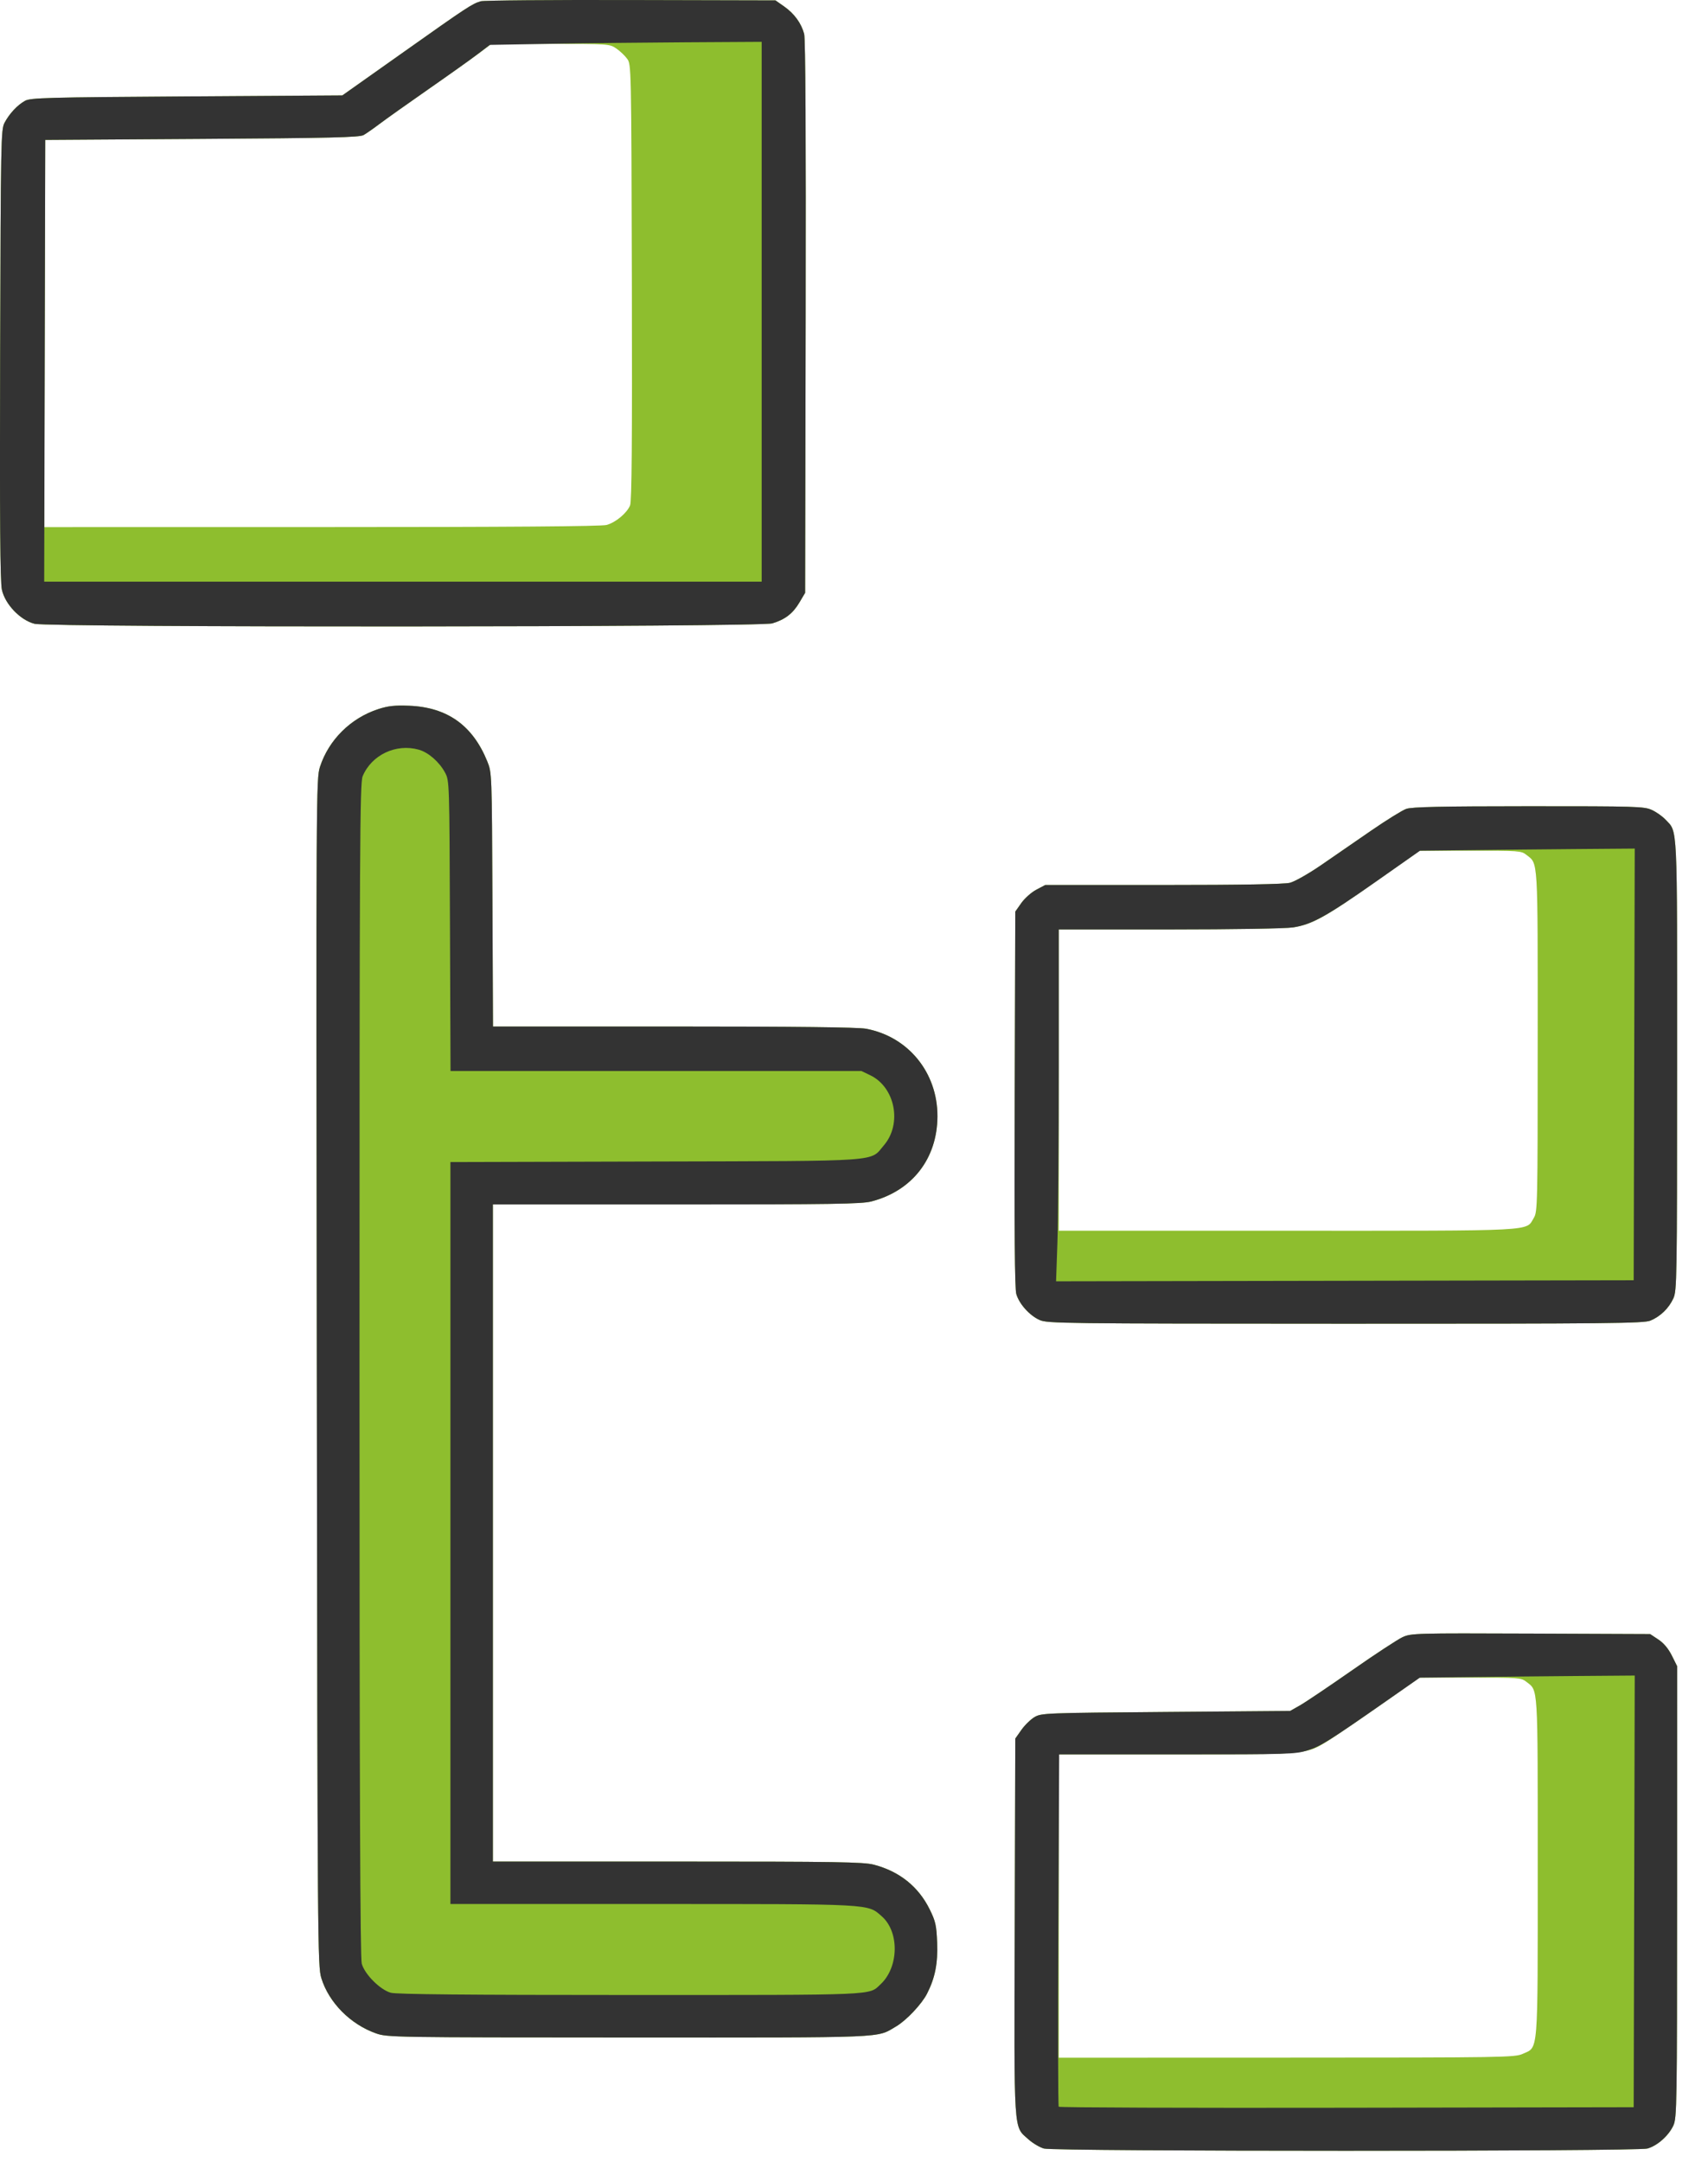
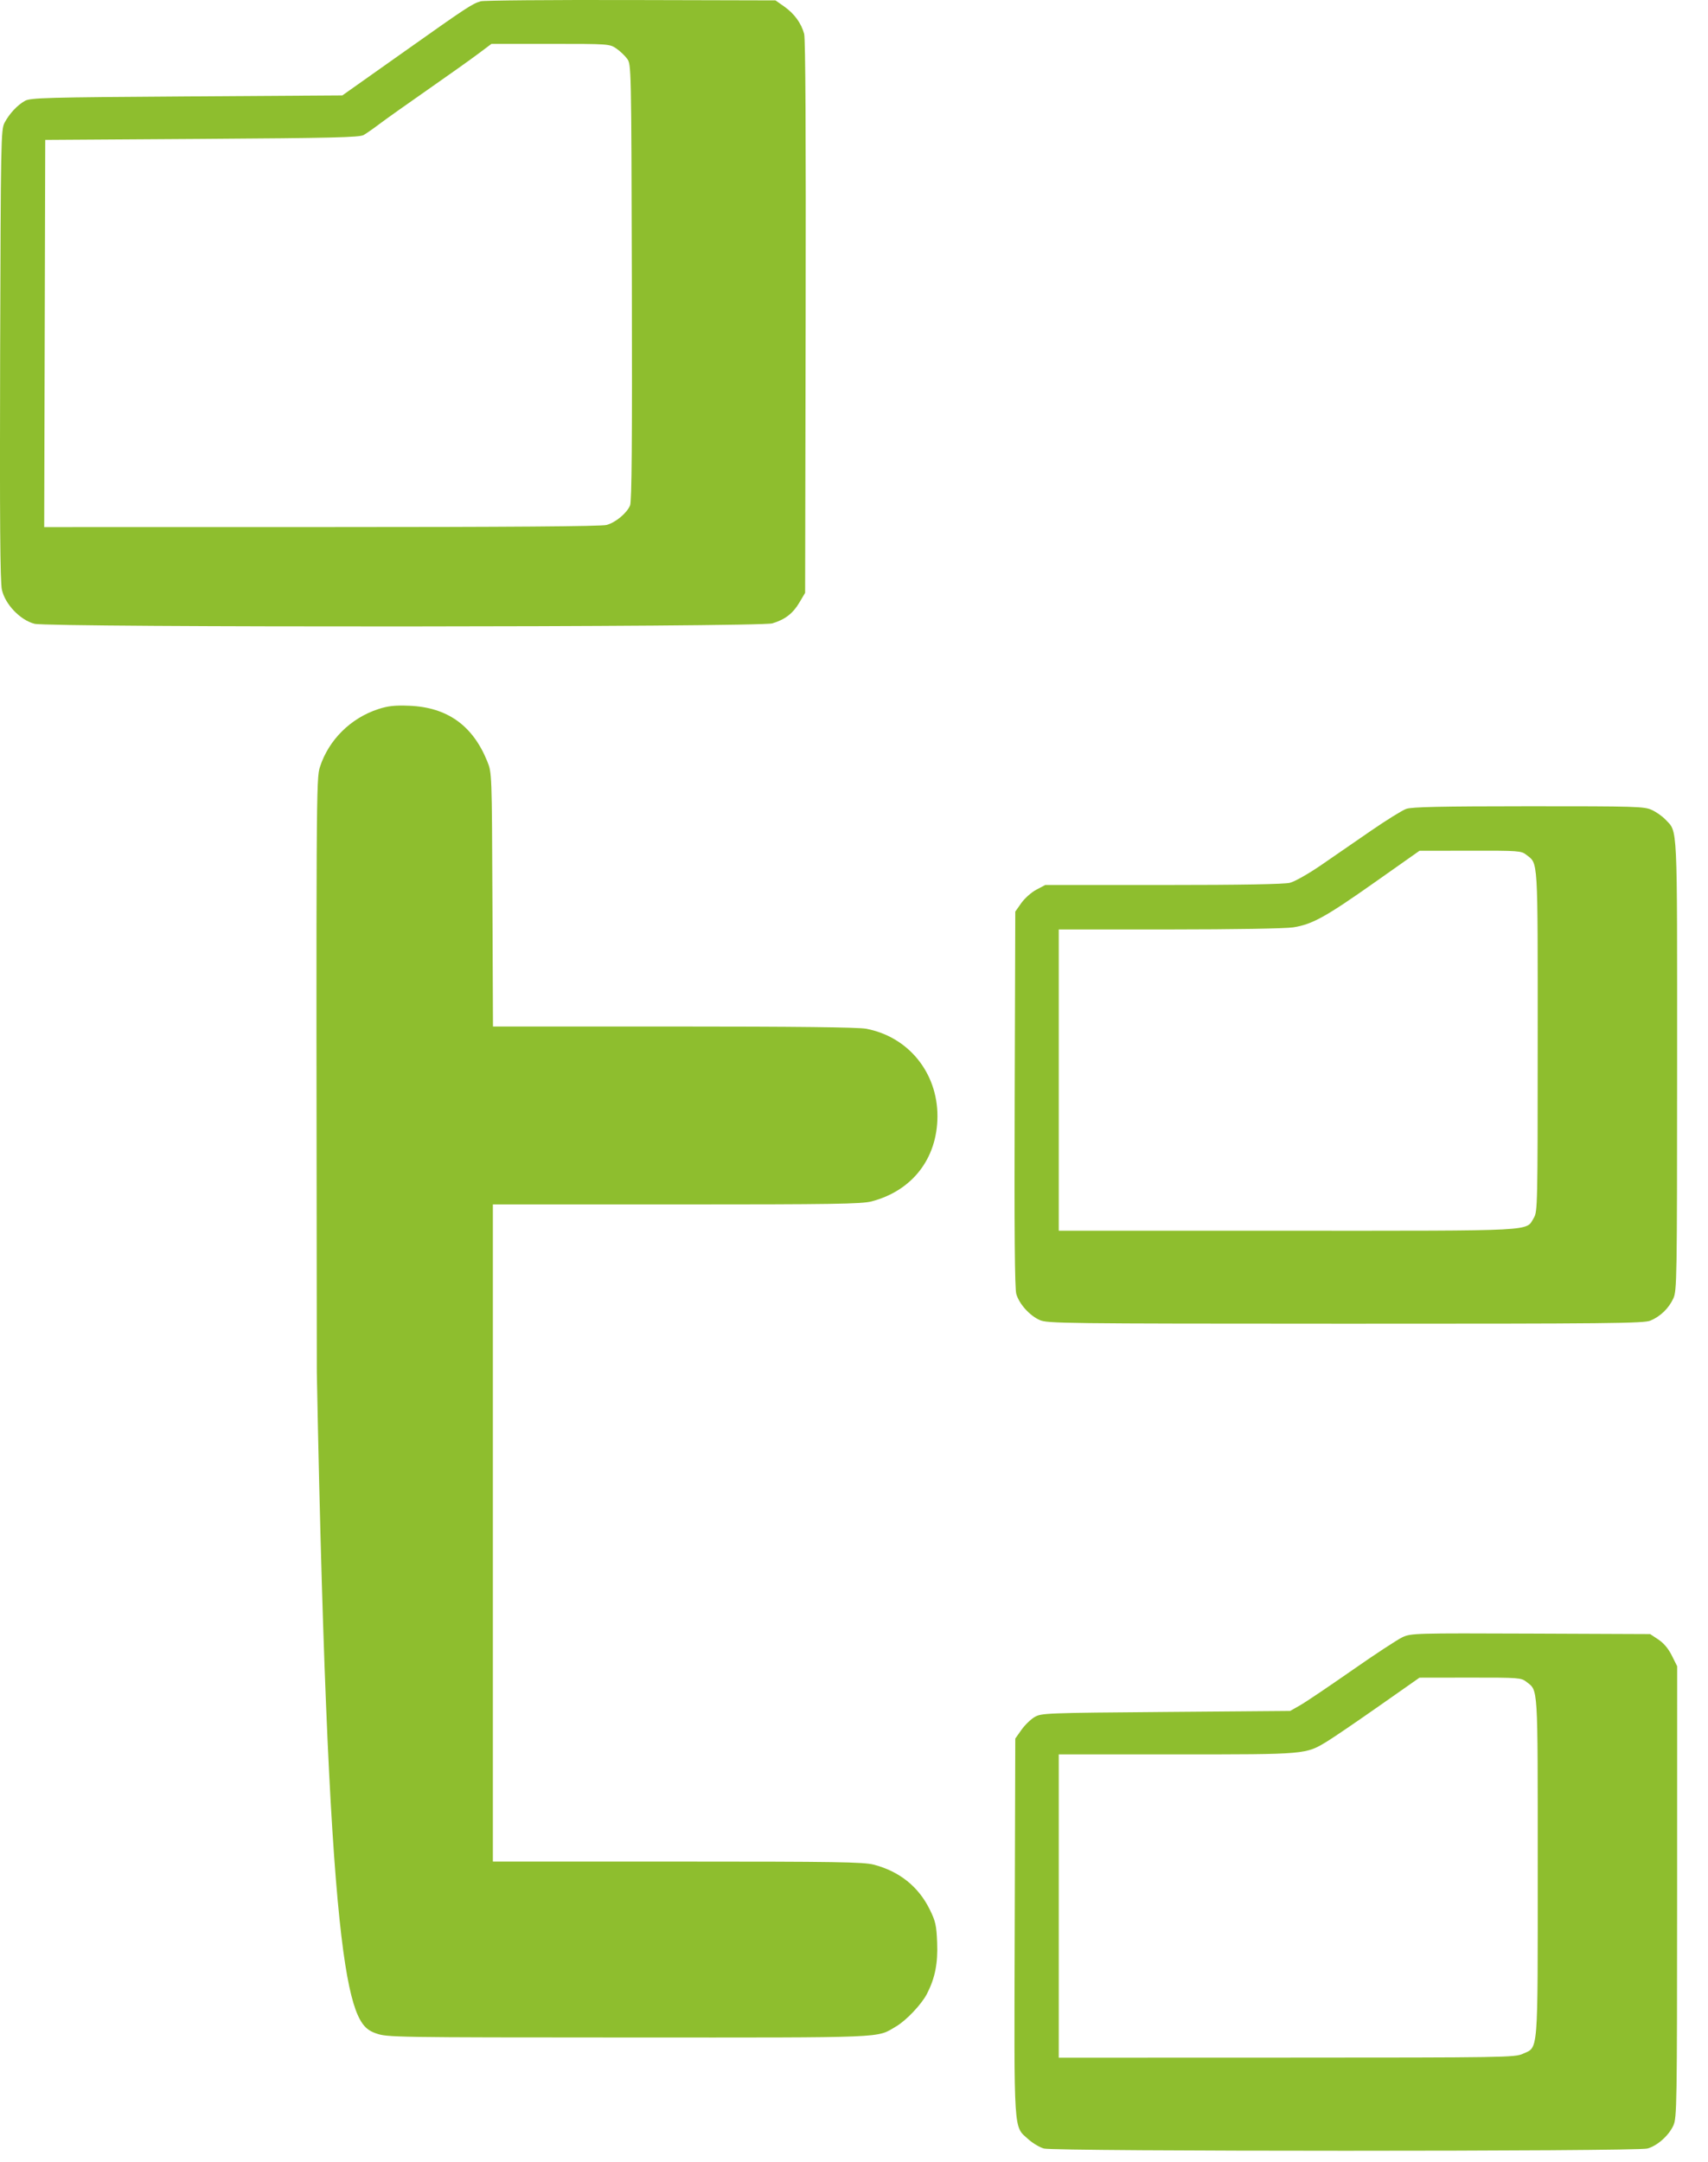
<svg xmlns="http://www.w3.org/2000/svg" width="49" height="62" viewBox="0 0 49 62" fill="none">
-   <path fill-rule="evenodd" clip-rule="evenodd" d="M13.789 0.037C13.535 0.115 13.406 0.2 11.59 1.485L9.821 2.736L5.356 2.765C1.339 2.791 0.875 2.804 0.718 2.891C0.499 3.012 0.27 3.257 0.131 3.519C0.027 3.713 0.022 4.009 0.004 10.158C-0.009 14.921 0.004 16.675 0.054 16.908C0.145 17.327 0.582 17.784 0.991 17.887C1.422 17.996 21.794 17.985 22.157 17.875C22.524 17.765 22.75 17.59 22.938 17.27L23.098 16.999L23.113 9.094C23.123 3.896 23.108 1.115 23.07 0.972C22.987 0.664 22.788 0.392 22.498 0.187L22.247 0.011L18.092 0.001C15.807 -0.005 13.87 0.011 13.789 0.037ZM17.677 1.388C17.783 1.46 17.924 1.592 17.99 1.683C18.111 1.846 18.111 1.857 18.127 8.089C18.138 12.657 18.125 14.375 18.076 14.492C17.985 14.713 17.664 14.981 17.403 15.053C17.255 15.094 14.6 15.114 9.226 15.114L1.268 15.115L1.283 9.563L1.298 4.012L5.791 3.983C9.5 3.959 10.31 3.94 10.43 3.873C10.509 3.828 10.718 3.683 10.893 3.55C11.069 3.417 11.695 2.973 12.285 2.562C12.875 2.151 13.524 1.69 13.728 1.536L14.099 1.258H15.793C17.453 1.258 17.489 1.26 17.677 1.388ZM10.851 20.334C10.062 20.591 9.433 21.214 9.181 21.985C9.07 22.328 9.068 22.584 9.089 39.349C9.109 55.848 9.113 56.377 9.219 56.723C9.435 57.424 10.054 58.049 10.789 58.307C11.111 58.42 11.271 58.423 18.039 58.425C25.571 58.427 25.132 58.445 25.707 58.108C26.001 57.936 26.441 57.47 26.595 57.169C26.827 56.714 26.909 56.297 26.885 55.701C26.866 55.209 26.839 55.091 26.673 54.754C26.35 54.098 25.804 53.661 25.067 53.469C24.772 53.392 24.001 53.38 19.433 53.38H14.14V43.959V34.537H19.404C23.883 34.537 24.717 34.524 25 34.451C26.171 34.146 26.889 33.221 26.894 32.013C26.899 30.756 26.055 29.722 24.841 29.498C24.608 29.456 22.817 29.435 19.32 29.435H14.143L14.127 25.797C14.111 22.168 14.111 22.158 13.98 21.834C13.561 20.799 12.83 20.279 11.734 20.237C11.326 20.221 11.133 20.242 10.851 20.334ZM40.342 23.195C40.228 23.235 39.778 23.515 39.341 23.815C38.905 24.116 38.257 24.562 37.901 24.807C37.54 25.055 37.144 25.279 37.006 25.314C36.843 25.355 35.597 25.377 33.372 25.377H29.986L29.731 25.512C29.59 25.586 29.397 25.758 29.301 25.893L29.127 26.14L29.11 31.513C29.098 35.284 29.111 36.95 29.156 37.104C29.239 37.39 29.532 37.718 29.823 37.85C30.044 37.95 30.46 37.955 38.594 37.957C46.185 37.958 47.157 37.948 47.349 37.868C47.635 37.748 47.874 37.517 48.005 37.233C48.108 37.012 48.112 36.706 48.114 30.549C48.115 23.486 48.134 23.878 47.779 23.5C47.693 23.408 47.518 23.285 47.39 23.226C47.173 23.125 46.95 23.118 43.854 23.119C41.322 23.12 40.501 23.138 40.342 23.195ZM43.789 24.512C44.13 24.78 44.115 24.53 44.114 29.853C44.114 34.532 44.109 34.748 44.005 34.919C43.764 35.314 44.197 35.291 36.931 35.291H30.374V30.971V26.652L33.548 26.652C35.419 26.651 36.877 26.627 37.099 26.592C37.647 26.506 38.024 26.298 39.447 25.295L40.723 24.396L42.179 24.394C43.57 24.391 43.642 24.396 43.789 24.512ZM40.238 46.945C40.098 47.009 39.441 47.44 38.777 47.904C38.113 48.367 37.444 48.817 37.291 48.903L37.012 49.061L33.447 49.09C29.985 49.118 29.875 49.122 29.679 49.237C29.568 49.303 29.398 49.468 29.302 49.605L29.127 49.853L29.111 55.255C29.093 61.292 29.072 60.954 29.503 61.344C29.627 61.456 29.828 61.575 29.949 61.609C30.257 61.694 46.954 61.695 47.261 61.609C47.546 61.53 47.874 61.239 48.007 60.947C48.107 60.726 48.112 60.377 48.114 54.246L48.115 47.779L47.963 47.474C47.864 47.275 47.729 47.114 47.576 47.013L47.341 46.857L43.916 46.843C40.602 46.83 40.483 46.833 40.238 46.945ZM43.789 48.225C44.13 48.493 44.115 48.246 44.115 53.528C44.115 58.995 44.139 58.687 43.684 58.894C43.459 58.996 43.147 59.001 36.911 59.002L30.374 59.004V54.656V50.307H33.755C37.5 50.307 37.456 50.311 38.085 49.927C38.26 49.82 38.926 49.367 39.563 48.92L40.723 48.107L42.179 48.105C43.569 48.104 43.642 48.109 43.789 48.225Z" fill="#8EBE2E" />
-   <path fill-rule="evenodd" clip-rule="evenodd" d="M13.789 0.037C13.535 0.115 13.406 0.2 11.59 1.485L9.821 2.736L5.356 2.765C1.339 2.791 0.875 2.804 0.718 2.891C0.499 3.012 0.27 3.257 0.131 3.519C0.027 3.713 0.022 4.009 0.004 10.158C-0.009 14.921 0.004 16.675 0.054 16.908C0.145 17.327 0.582 17.784 0.991 17.887C1.422 17.996 21.794 17.985 22.157 17.875C22.524 17.765 22.75 17.59 22.938 17.27L23.098 16.999L23.113 9.094C23.123 3.896 23.108 1.115 23.07 0.972C22.987 0.664 22.788 0.392 22.498 0.187L22.247 0.011L18.092 0.001C15.807 -0.005 13.87 0.011 13.789 0.037ZM21.851 8.94V16.68H11.56H1.268L1.283 10.346L1.298 4.012L5.791 3.983C9.5 3.959 10.31 3.94 10.43 3.873C10.509 3.828 10.718 3.683 10.893 3.55C11.069 3.417 11.695 2.973 12.285 2.562C12.875 2.152 13.514 1.697 13.705 1.551L14.053 1.287L15.763 1.256C16.704 1.239 18.459 1.22 19.662 1.213L21.851 1.2V8.94ZM10.851 20.334C10.062 20.591 9.433 21.214 9.181 21.985C9.07 22.328 9.068 22.584 9.089 39.349C9.109 55.848 9.113 56.377 9.219 56.723C9.435 57.424 10.054 58.049 10.789 58.307C11.111 58.42 11.271 58.423 18.039 58.425C25.571 58.427 25.132 58.445 25.707 58.108C26.001 57.936 26.441 57.47 26.595 57.169C26.827 56.714 26.909 56.297 26.885 55.701C26.866 55.209 26.839 55.091 26.673 54.754C26.35 54.098 25.804 53.661 25.067 53.469C24.772 53.392 24.001 53.38 19.433 53.38H14.14V43.959V34.537H19.404C23.883 34.537 24.717 34.524 25 34.451C26.171 34.146 26.889 33.221 26.894 32.013C26.899 30.756 26.055 29.722 24.841 29.498C24.608 29.456 22.817 29.435 19.32 29.435H14.143L14.127 25.797C14.111 22.168 14.111 22.158 13.98 21.834C13.561 20.799 12.83 20.279 11.734 20.237C11.326 20.221 11.133 20.242 10.851 20.334ZM12.011 21.496C12.287 21.572 12.602 21.846 12.767 22.153C12.893 22.39 12.893 22.396 12.909 26.551L12.925 30.711H18.819H24.713L24.969 30.834C25.682 31.18 25.885 32.226 25.358 32.841C24.947 33.321 25.406 33.289 18.793 33.306L12.922 33.322V43.96V54.597H18.71C25.078 54.597 24.884 54.587 25.298 54.951C25.806 55.397 25.788 56.409 25.262 56.899C24.917 57.221 25.255 57.206 18.07 57.206C13.404 57.206 11.376 57.187 11.212 57.142C10.905 57.056 10.464 56.615 10.378 56.308C10.332 56.141 10.314 51.382 10.314 39.275C10.314 24.216 10.323 22.452 10.404 22.259C10.659 21.647 11.359 21.315 12.011 21.496ZM40.342 23.195C40.228 23.235 39.778 23.515 39.341 23.815C38.905 24.116 38.257 24.562 37.901 24.807C37.54 25.055 37.144 25.279 37.006 25.314C36.843 25.355 35.597 25.377 33.372 25.377H29.986L29.731 25.512C29.59 25.586 29.397 25.758 29.301 25.893L29.127 26.14L29.11 31.513C29.098 35.284 29.111 36.95 29.156 37.104C29.239 37.39 29.532 37.718 29.823 37.85C30.044 37.95 30.46 37.955 38.594 37.957C46.185 37.958 47.157 37.948 47.349 37.868C47.635 37.748 47.874 37.517 48.005 37.233C48.108 37.012 48.112 36.706 48.114 30.549C48.115 23.486 48.134 23.878 47.779 23.5C47.693 23.408 47.518 23.285 47.39 23.226C47.173 23.125 46.95 23.118 43.854 23.119C41.322 23.12 40.501 23.138 40.342 23.195ZM46.883 30.522L46.868 36.711L38.583 36.726L30.297 36.741L30.335 35.653C30.356 35.055 30.374 32.785 30.374 30.609L30.374 26.652L33.548 26.652C35.377 26.651 36.882 26.627 37.099 26.593C37.632 26.511 38.055 26.277 39.484 25.274L40.739 24.393L42.18 24.377C42.973 24.367 44.359 24.354 45.26 24.346L46.898 24.333L46.883 30.522ZM40.238 46.945C40.098 47.009 39.441 47.44 38.777 47.904C38.113 48.367 37.444 48.817 37.291 48.903L37.012 49.061L33.447 49.09C29.985 49.118 29.875 49.122 29.679 49.237C29.568 49.303 29.398 49.468 29.302 49.605L29.127 49.853L29.111 55.255C29.093 61.292 29.072 60.954 29.503 61.344C29.627 61.456 29.828 61.575 29.949 61.609C30.257 61.694 46.954 61.695 47.261 61.609C47.546 61.53 47.874 61.239 48.007 60.947C48.107 60.726 48.112 60.377 48.114 54.246L48.115 47.779L47.963 47.474C47.864 47.275 47.729 47.114 47.576 47.013L47.341 46.857L43.916 46.843C40.602 46.83 40.483 46.833 40.238 46.945ZM46.883 54.235L46.868 60.424L38.639 60.439C34.112 60.447 30.393 60.434 30.373 60.41C30.354 60.386 30.349 58.103 30.362 55.337L30.386 50.307H33.766C36.984 50.307 37.163 50.302 37.514 50.191C37.889 50.073 38.13 49.922 39.8 48.757L40.733 48.106L42.148 48.09C42.927 48.08 44.314 48.067 45.231 48.059L46.898 48.046L46.883 54.235Z" fill="#333333" />
+   <path fill-rule="evenodd" clip-rule="evenodd" d="M13.789 0.037C13.535 0.115 13.406 0.2 11.59 1.485L9.821 2.736L5.356 2.765C1.339 2.791 0.875 2.804 0.718 2.891C0.499 3.012 0.27 3.257 0.131 3.519C0.027 3.713 0.022 4.009 0.004 10.158C-0.009 14.921 0.004 16.675 0.054 16.908C0.145 17.327 0.582 17.784 0.991 17.887C1.422 17.996 21.794 17.985 22.157 17.875C22.524 17.765 22.75 17.59 22.938 17.27L23.098 16.999L23.113 9.094C23.123 3.896 23.108 1.115 23.07 0.972C22.987 0.664 22.788 0.392 22.498 0.187L22.247 0.011L18.092 0.001C15.807 -0.005 13.87 0.011 13.789 0.037ZM17.677 1.388C17.783 1.46 17.924 1.592 17.99 1.683C18.111 1.846 18.111 1.857 18.127 8.089C18.138 12.657 18.125 14.375 18.076 14.492C17.985 14.713 17.664 14.981 17.403 15.053C17.255 15.094 14.6 15.114 9.226 15.114L1.268 15.115L1.283 9.563L1.298 4.012L5.791 3.983C9.5 3.959 10.31 3.94 10.43 3.873C10.509 3.828 10.718 3.683 10.893 3.55C11.069 3.417 11.695 2.973 12.285 2.562C12.875 2.151 13.524 1.69 13.728 1.536L14.099 1.258H15.793C17.453 1.258 17.489 1.26 17.677 1.388ZM10.851 20.334C10.062 20.591 9.433 21.214 9.181 21.985C9.07 22.328 9.068 22.584 9.089 39.349C9.435 57.424 10.054 58.049 10.789 58.307C11.111 58.42 11.271 58.423 18.039 58.425C25.571 58.427 25.132 58.445 25.707 58.108C26.001 57.936 26.441 57.47 26.595 57.169C26.827 56.714 26.909 56.297 26.885 55.701C26.866 55.209 26.839 55.091 26.673 54.754C26.35 54.098 25.804 53.661 25.067 53.469C24.772 53.392 24.001 53.38 19.433 53.38H14.14V43.959V34.537H19.404C23.883 34.537 24.717 34.524 25 34.451C26.171 34.146 26.889 33.221 26.894 32.013C26.899 30.756 26.055 29.722 24.841 29.498C24.608 29.456 22.817 29.435 19.32 29.435H14.143L14.127 25.797C14.111 22.168 14.111 22.158 13.98 21.834C13.561 20.799 12.83 20.279 11.734 20.237C11.326 20.221 11.133 20.242 10.851 20.334ZM40.342 23.195C40.228 23.235 39.778 23.515 39.341 23.815C38.905 24.116 38.257 24.562 37.901 24.807C37.54 25.055 37.144 25.279 37.006 25.314C36.843 25.355 35.597 25.377 33.372 25.377H29.986L29.731 25.512C29.59 25.586 29.397 25.758 29.301 25.893L29.127 26.14L29.11 31.513C29.098 35.284 29.111 36.95 29.156 37.104C29.239 37.39 29.532 37.718 29.823 37.85C30.044 37.95 30.46 37.955 38.594 37.957C46.185 37.958 47.157 37.948 47.349 37.868C47.635 37.748 47.874 37.517 48.005 37.233C48.108 37.012 48.112 36.706 48.114 30.549C48.115 23.486 48.134 23.878 47.779 23.5C47.693 23.408 47.518 23.285 47.39 23.226C47.173 23.125 46.95 23.118 43.854 23.119C41.322 23.12 40.501 23.138 40.342 23.195ZM43.789 24.512C44.13 24.78 44.115 24.53 44.114 29.853C44.114 34.532 44.109 34.748 44.005 34.919C43.764 35.314 44.197 35.291 36.931 35.291H30.374V30.971V26.652L33.548 26.652C35.419 26.651 36.877 26.627 37.099 26.592C37.647 26.506 38.024 26.298 39.447 25.295L40.723 24.396L42.179 24.394C43.57 24.391 43.642 24.396 43.789 24.512ZM40.238 46.945C40.098 47.009 39.441 47.44 38.777 47.904C38.113 48.367 37.444 48.817 37.291 48.903L37.012 49.061L33.447 49.09C29.985 49.118 29.875 49.122 29.679 49.237C29.568 49.303 29.398 49.468 29.302 49.605L29.127 49.853L29.111 55.255C29.093 61.292 29.072 60.954 29.503 61.344C29.627 61.456 29.828 61.575 29.949 61.609C30.257 61.694 46.954 61.695 47.261 61.609C47.546 61.53 47.874 61.239 48.007 60.947C48.107 60.726 48.112 60.377 48.114 54.246L48.115 47.779L47.963 47.474C47.864 47.275 47.729 47.114 47.576 47.013L47.341 46.857L43.916 46.843C40.602 46.83 40.483 46.833 40.238 46.945ZM43.789 48.225C44.13 48.493 44.115 48.246 44.115 53.528C44.115 58.995 44.139 58.687 43.684 58.894C43.459 58.996 43.147 59.001 36.911 59.002L30.374 59.004V54.656V50.307H33.755C37.5 50.307 37.456 50.311 38.085 49.927C38.26 49.82 38.926 49.367 39.563 48.92L40.723 48.107L42.179 48.105C43.569 48.104 43.642 48.109 43.789 48.225Z" fill="#8EBE2E" />
</svg>